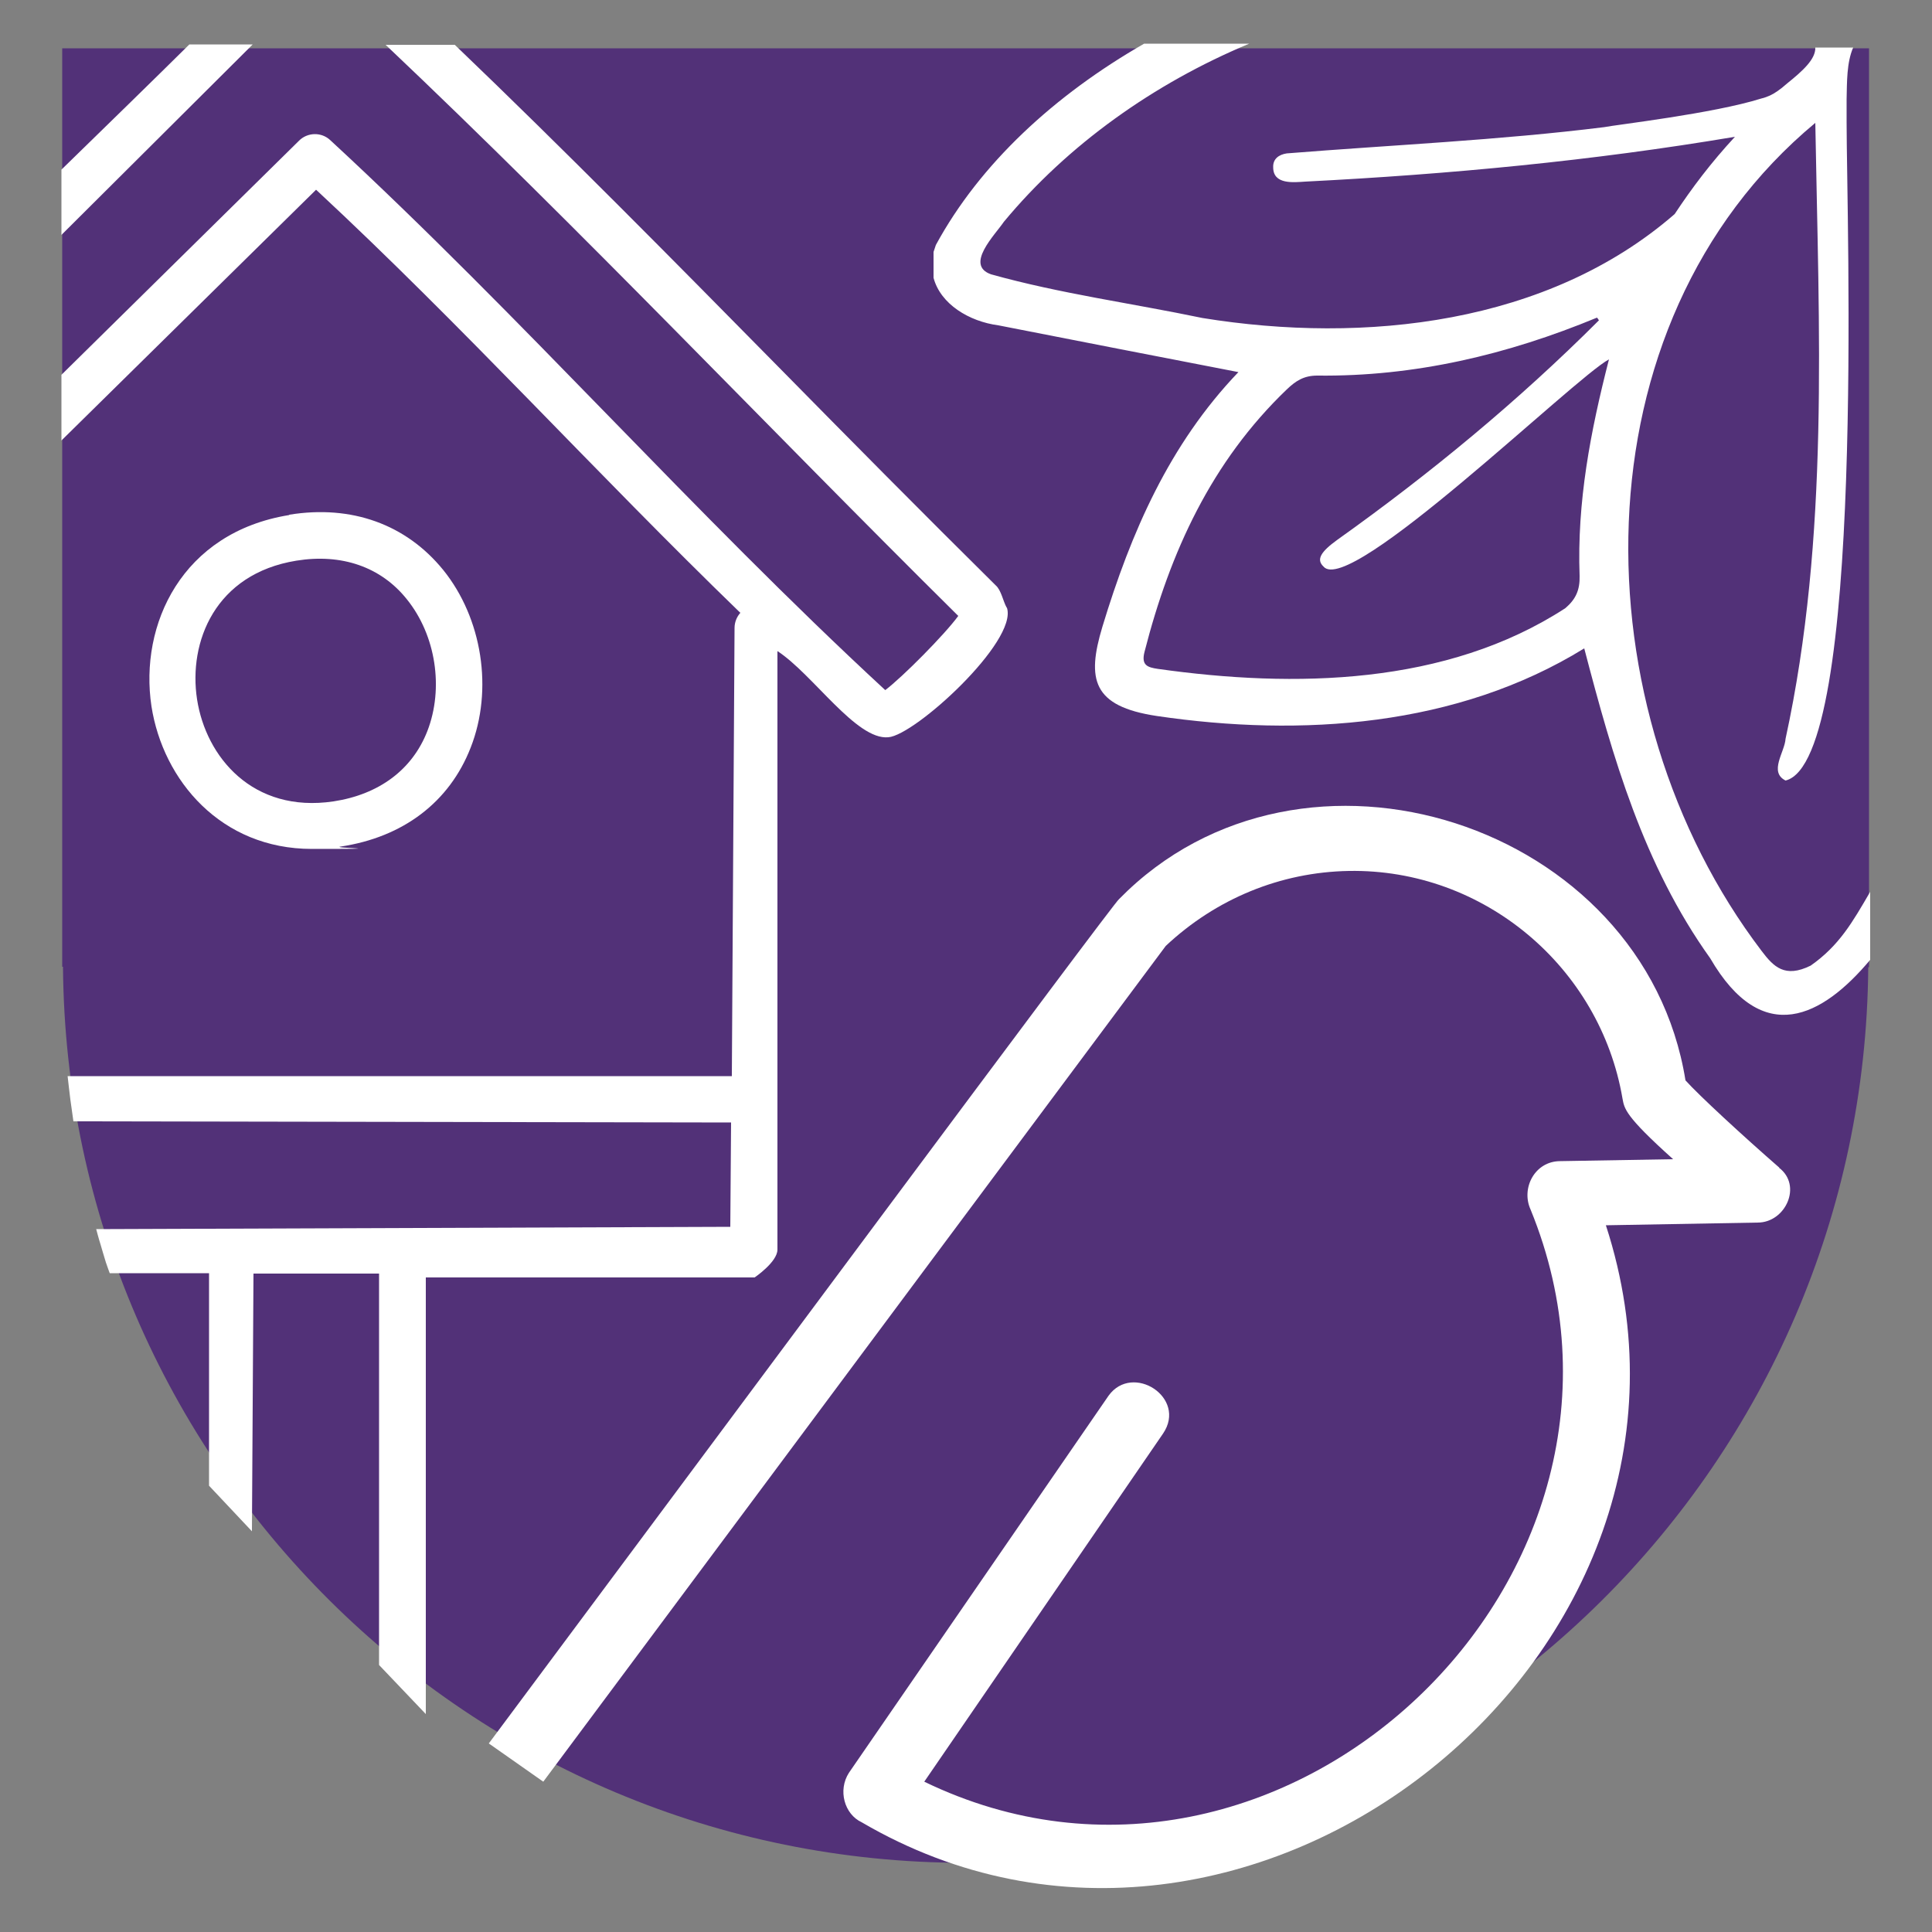
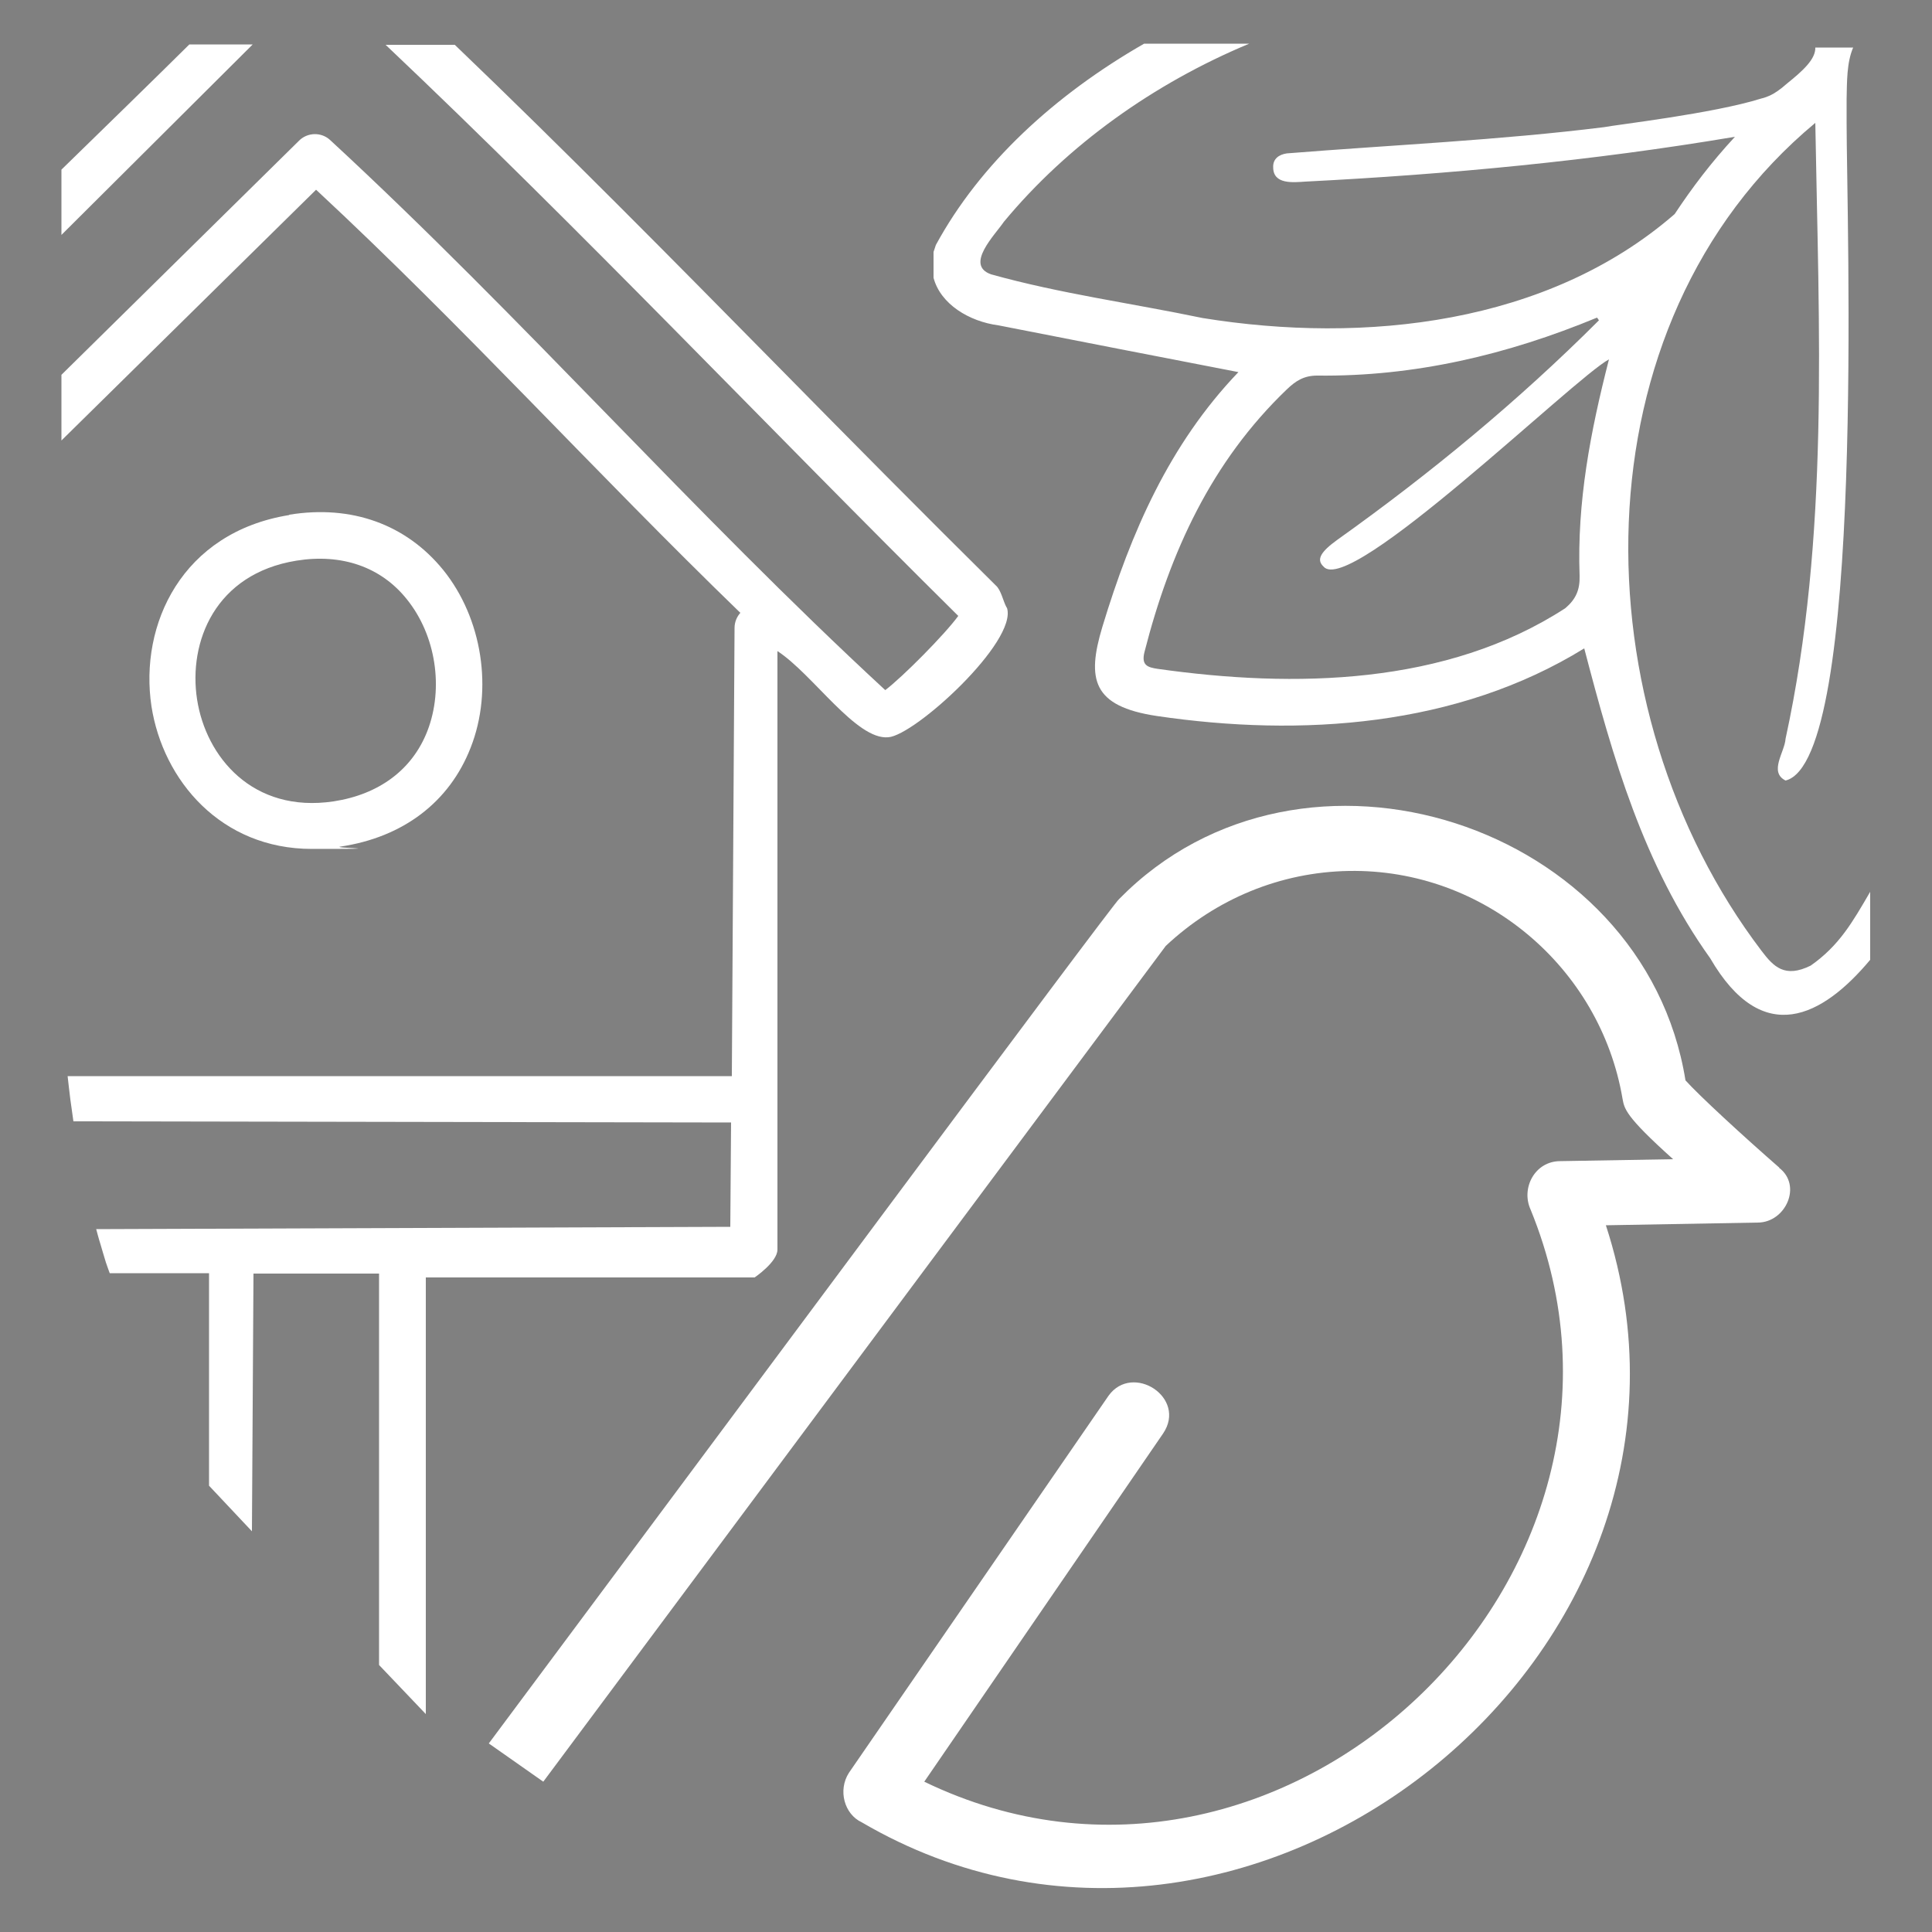
<svg xmlns="http://www.w3.org/2000/svg" viewBox="0 0 500 500" version="1.1" id="Layer_1">
  <rect x="0" y="0" width="500" height="500" fill="#808080" stroke="none" />
  <defs>
    <style>
      .st0 {
        fill: #fff;
      }

      .st1 {
        fill: #523178;
      }
    </style>
  </defs>
-   <path d="M483.7,12.5v237.8h-.2c-1,128.2-105.2,231.8-233.6,231.8S17.3,378.4,16.3,250.2h-.2V12.5h467.7Z" class="st1" />
  <path d="M74.8,133.3c-27.7,4.5-38.8,28.3-35.6,49.5,3,19.2,18,36.9,41.5,36.9s4.8-.2,7.4-.6c16.2-2.4,28.2-11.5,33.7-25.6,5.9-15,3-33.5-7.1-46-9.6-11.8-23.7-16.9-39.8-14.3ZM110.6,189.2c-3.9,10-12.5,16.4-24.3,18.2-20.9,3.1-33-11.5-35.3-26.4-2.3-14.9,4.7-32.5,25.7-35.9,11.7-1.9,21.9,1.6,28.6,10,7.5,9.3,9.6,23,5.3,34.1Z" class="st0" />
-   <path d="M65.4,11.5h-16.4c-9.6,9.5-21,20.6-33.1,32.4v16.9L65.4,11.5Z" class="st0" />
+   <path d="M65.4,11.5h-16.4c-9.6,9.5-21,20.6-33.1,32.4v16.9Z" class="st0" />
  <path d="M260.5,157.2c-.9-1.6-1.4-4.5-2.8-5.7-18.8-18.6-37.8-37.8-56.1-56.4-27.3-27.7-55.3-56.1-83.9-83.5h-17.9c50.8,48.1,98.5,98.6,148.2,147.8h0c-3.5,4.8-14.4,15.8-18.9,19.2h0c-49.8-46-93.7-96.2-143.6-142.3-2.3-2.2-6-2.1-8.2.2L15.9,97v17L81.8,49.1c38.2,35.5,72.3,73.2,109.8,109.5-.9,1-1.5,2.4-1.5,3.9h0l-.7,116H17.5c0,0,.5,4.5.7,6,.2,1.4.8,5.7.8,5.7l170.2.3-.2,27-164.1.6s.7,2.7,1.1,3.9c.2.8,1,3.3,1.4,4.7.5,1.5,1,2.8,1,2.8h25.7v55l11.1,11.8.4-66.7h32.5c0-.1,0,101.3,0,101.3l12.1,12.7v-113h85.1s5.9-4,5.9-7.2v-154.9c9.2,6,20.4,23.1,28.7,22.3,6.9-.5,33.5-24.8,30.7-33.5Z" class="st0" />
  <path d="M460.5,302.2c-9.4-8.2-20.7-18.6-24.3-22.6-10.7-66.5-99.2-95.3-146.6-46.9-.7,0-110.3,147.7-163.1,218.5l14.1,9.9c52.6-70.7,161.1-216.3,161.1-216.3,13-12.2,29.7-19.1,47.4-19.4,34.9-.6,65,24.9,70.8,58.9.5,2.6.5,4.4,13.1,15.7l-29.2.5c-6.6,0-10.2,7-7.7,12.5,38.8,94.8-64.5,192.8-156.9,148.1l61.8-90.1c6.3-9.3-7.9-18.4-14.1-9.8,0,0-67.2,97.6-67.2,97.6-2.9,4.5-1.2,10.7,3.3,12.8,99.9,58.5,228.7-43.7,192.6-154.5l39.3-.7c7.2,0,11.6-9.6,5.5-14.2Z" class="st0" />
  <path d="M484,230.8c-4.6,7.9-8,13.9-15.4,19.1-6.7,3.3-9.6.3-12.7-3.8-47.4-62.3-48.9-162.1,13.9-214.3.9,53.2,3.7,107-7.7,159.4-.2,3.4-4.4,8.6,0,10.8,20.7-5.1,15.8-145.7,15.8-170.3v-6c.1-4.4,0-9.5,1.7-13.4h-9.8c.1,3-3.2,6-7.3,9.3-1.8,1.6-3.3,2.6-4.4,3.1-1.6.7-2,.7-2.3.8-12.4,3.9-37.7,6.8-40.6,7.4-27.3,3.4-54.8,4.6-82.2,6.8-2,.3-3.6,1.4-3.5,3.6,0,4.5,5.2,3.9,8.3,3.7,37.4-1.9,74.4-5.4,111.2-11.6-6.2,6.7-11.1,13.2-15.6,20-32.8,28.5-80.2,33.7-122.2,26.9-18.2-3.8-36.8-6.3-54.7-11.3-6.9-2.4,1-10.2,3.3-13.6,16.5-19.9,38.8-35.8,63.5-46.1h-27.2c-23.2,13.3-42.5,31.1-53.9,52.1-.2.6-.4,1.2-.6,1.8v6.7c1.8,6.8,9.2,11.3,16.8,12.3,20.9,4.1,40.9,8,62.1,12.1-17.9,18.7-27.8,41.5-35.2,65.9-4.1,13.6-2.6,20.6,14.1,23.1,37.3,5.5,77.7,2.8,110.6-17.5,7.4,28.3,15.3,56,32.6,80.2,13.6,23.4,29.1,15.1,41.4.4M408.8,149c.1,3.7-1,6.1-3.7,8.4-30.8,20-70.1,20.7-105.5,15.7-2.6-.4-4.3-.9-3.4-4.4,6.6-25.8,17.3-49.2,36.8-67.9,2.3-2.2,4.4-3.6,7.9-3.6,25.2.3,49.2-5.4,72.4-15,.2.2.3.4.5.7-20.9,20.9-43.7,39.7-67.7,56.8-4.3,3.1-5.5,5.1-3.6,6.9,6.6,8.1,64.8-48.7,73.9-53.6-4.8,18.7-8.3,36.9-7.6,56.1Z" class="st0" />
</svg>